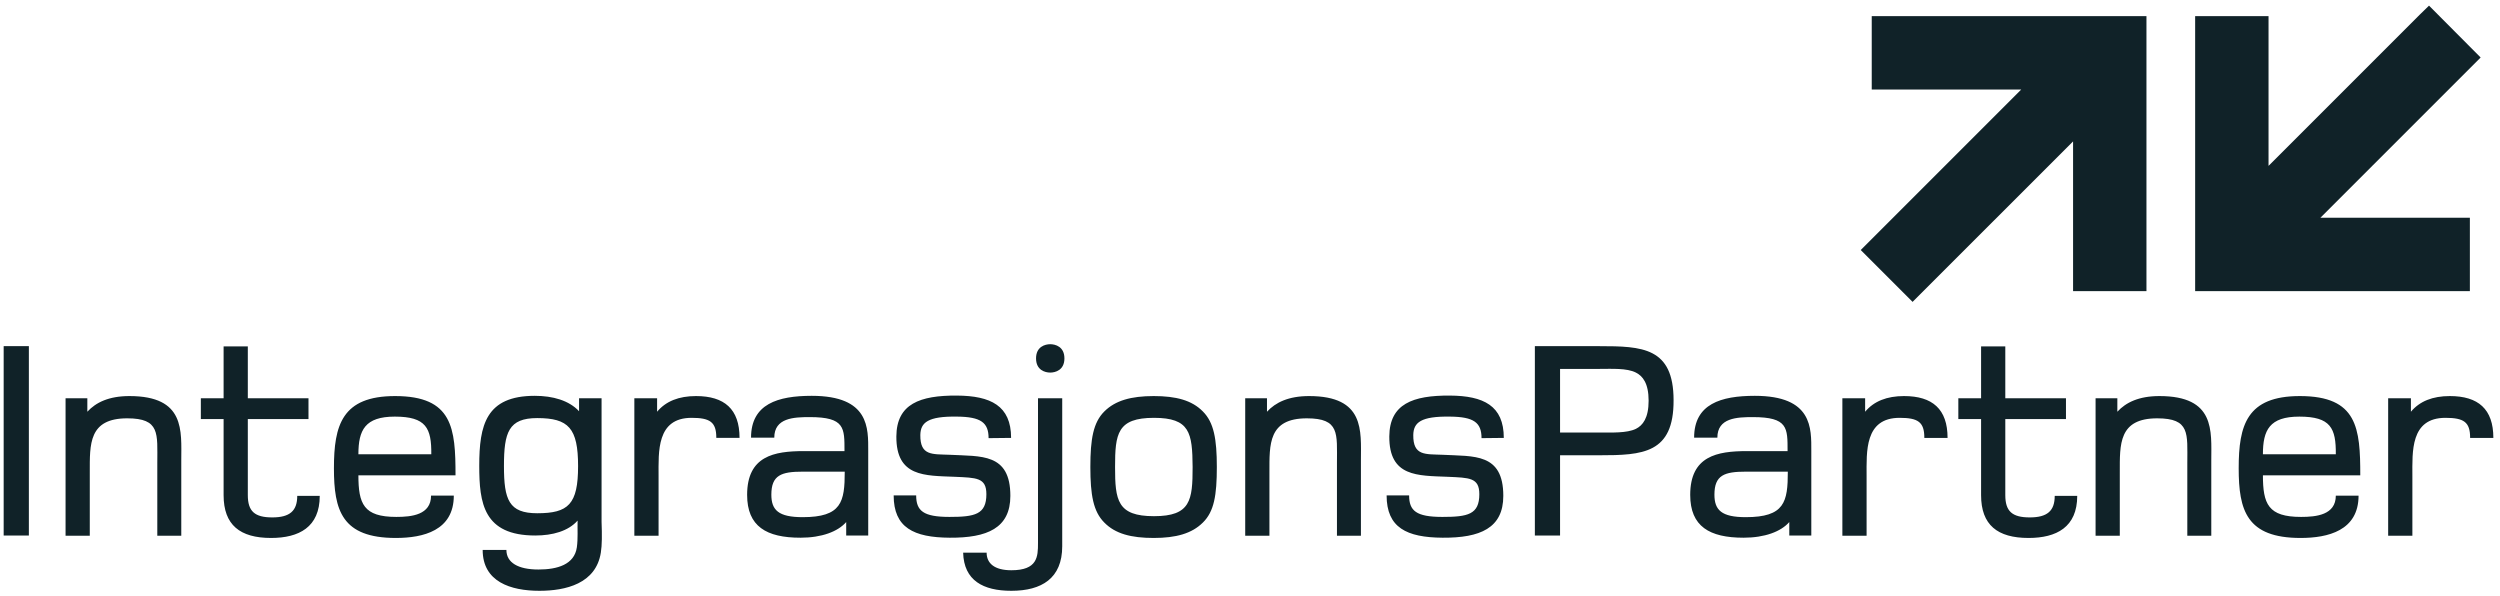
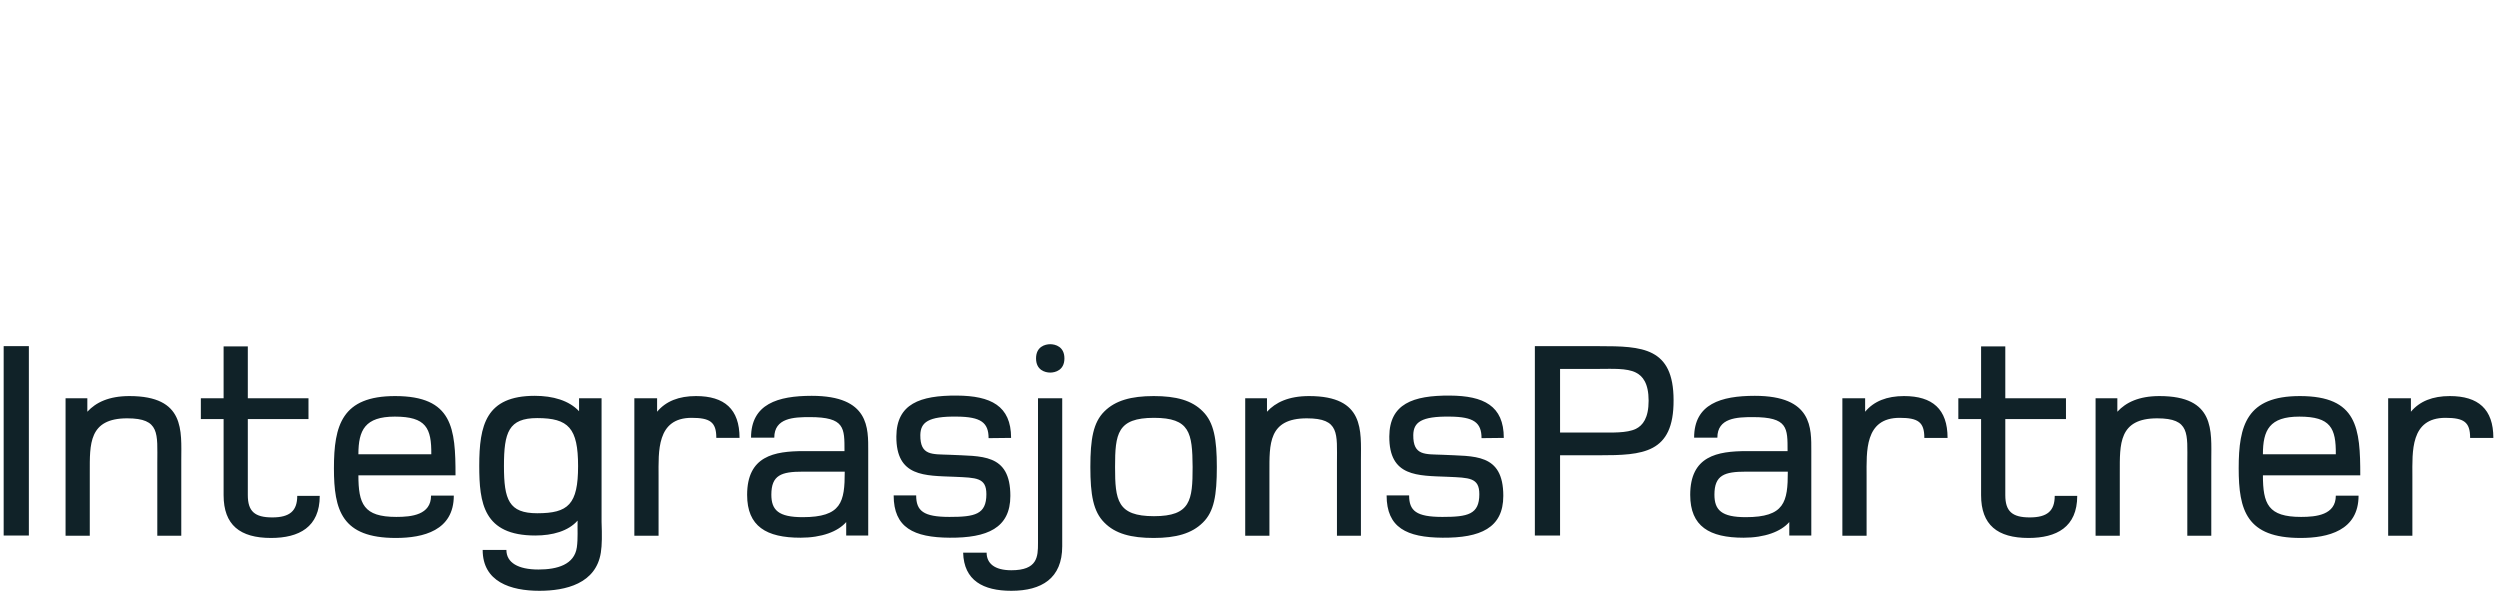
<svg xmlns="http://www.w3.org/2000/svg" width="629" height="150" viewBox="0 0 629 150" fill="none">
  <path d="M0.923 134.734V87.094H7.263V134.734H0.923ZM39.577 134.734V116.515C39.577 109.067 40.316 105.251 32.007 105.251C22.282 105.251 22.589 111.776 22.589 118.854V134.796H16.496V100.204H21.974V103.589C24.128 101.251 27.39 99.65 32.561 99.65C46.656 99.65 45.609 108.39 45.609 115.838V134.796H39.577V134.734ZM68.199 135.35C60.382 135.35 56.258 132.088 56.258 124.578V105.436H50.533V100.204H56.258V87.155H62.351V100.204H77.616V105.436H62.351V124.578C62.351 128.641 64.075 130.18 68.506 130.18C72.938 130.18 74.785 128.518 74.785 124.763H80.447C80.447 132.642 75.216 135.35 68.199 135.35ZM90.172 119.531C90.172 126.794 91.465 130.056 99.713 130.056C103.529 130.056 108.453 129.564 108.453 124.701H114.177C114.177 133.503 106.483 135.35 99.59 135.35C85.987 135.35 84.017 128.395 84.017 117.808C84.017 106.975 86.049 99.65 99.405 99.65C113.931 99.65 114.608 107.775 114.608 119.593H90.172V119.531ZM99.344 104.82C91.834 104.82 90.172 108.206 90.172 114.299H108.515C108.576 107.713 107.222 104.82 99.344 104.82ZM151.17 139.043C149.939 146.86 142.306 148.645 135.72 148.645C128.457 148.645 121.44 146.367 121.44 138.366H127.411C127.411 141.566 130.365 143.29 135.474 143.29C140.213 143.29 144.522 142.059 145.138 137.689C145.445 135.473 145.261 133.196 145.322 130.98C142.983 133.626 139.044 134.734 134.674 134.734C121.625 134.734 120.579 126.548 120.579 117.192C120.579 106.975 122.241 99.589 134.551 99.589C139.106 99.589 143.168 100.758 145.691 103.466V100.204H151.354V131.287C151.477 134.55 151.477 137.135 151.17 139.043ZM135.166 105.19C127.965 105.19 126.795 108.76 126.795 117.254C126.795 125.748 128.026 129.133 135.166 129.133C142.983 129.133 145.445 126.917 145.445 117.254C145.445 107.713 143.045 105.19 135.166 105.19ZM180.222 110.114C180.222 106.175 178.621 105.128 174.005 105.128C165.142 105.128 165.696 113.684 165.696 119.777V134.796H159.602V100.204H165.326V103.589C167.542 100.943 170.804 99.65 175.113 99.65C182.253 99.65 186.069 102.912 186.069 110.175H180.222V110.114ZM212.905 134.734V131.349C210.813 133.749 206.75 135.288 201.395 135.288C192.84 135.288 187.977 132.457 187.977 124.517C187.977 114.73 194.748 113.499 202.257 113.499H212.474C212.474 107.652 212.598 104.944 203.734 104.944C199.733 104.944 194.809 105.128 194.809 110.114H188.962C188.962 101.62 195.733 99.589 204.227 99.589C218.814 99.589 218.445 107.775 218.445 113.499V134.734H212.905ZM201.949 118.669C196.594 118.669 194.071 119.531 194.071 124.455C194.071 128.333 195.856 130.118 201.949 130.118C211.736 130.118 212.536 126.302 212.536 118.669H201.949ZM248.728 110.237C248.728 106.298 246.758 104.882 240.849 104.82C233.463 104.697 231.617 106.298 231.555 109.437C231.494 114.73 234.571 114.238 238.941 114.422C246.82 114.853 254.206 113.93 254.206 124.763C254.206 132.888 248.359 135.35 238.941 135.288C229.893 135.227 224.846 132.765 224.846 124.64H230.509C230.509 128.518 232.294 130.056 238.88 130.056C245.281 130.056 248.174 129.441 248.174 124.332C248.174 120.147 245.65 120.208 240.234 119.962C232.663 119.654 225.462 120.024 225.523 109.806C225.585 101.62 231.432 99.466 240.788 99.527C249.22 99.589 254.391 102.051 254.391 110.175L248.728 110.237Z" fill="#102228" />
  <path d="M254.452 148.645C247.374 148.645 242.511 146.06 242.327 139.043H248.236C248.236 141.69 250.144 143.475 254.452 143.475C261.038 143.475 261.161 140.089 261.161 136.643V100.204H267.255V137.443C267.255 145.506 262.085 148.645 254.452 148.645ZM264.239 93.742C262.946 93.742 260.669 93.126 260.669 90.171C260.669 87.217 262.946 86.602 264.239 86.602C265.531 86.602 267.809 87.217 267.809 90.171C267.809 93.126 265.531 93.742 264.239 93.742ZM302.647 131.472C299.877 134.242 295.876 135.35 290.275 135.35C284.612 135.35 280.611 134.304 277.842 131.472C275.072 128.703 274.333 124.517 274.333 117.5C274.333 110.422 275.072 106.298 277.842 103.528C280.611 100.758 284.612 99.65 290.275 99.65C295.876 99.65 299.877 100.697 302.647 103.528C305.417 106.298 306.155 110.483 306.155 117.5C306.155 124.579 305.478 128.703 302.647 131.472ZM290.337 105.128C281.104 105.128 280.55 109.129 280.55 117.5C280.55 125.871 281.104 129.872 290.337 129.872C299.569 129.872 300.062 125.871 300.062 117.5C300 108.883 299.385 105.128 290.337 105.128ZM336.377 134.735V116.515C336.377 109.068 337.115 105.252 328.806 105.252C319.081 105.252 319.389 111.776 319.389 118.854V134.796H313.295V100.204H318.773V103.59C320.927 101.251 324.19 99.65 329.36 99.65C343.455 99.65 342.409 108.391 342.409 115.838V134.796H336.377V134.735ZM372.753 110.237C372.753 106.298 370.784 104.882 364.875 104.821C357.489 104.698 355.642 106.298 355.581 109.437C355.519 114.73 358.597 114.238 362.967 114.423C370.845 114.854 378.231 113.93 378.231 124.763C378.231 132.888 372.384 135.35 362.967 135.288C353.919 135.227 348.872 132.765 348.872 124.64H354.534C354.534 128.518 356.319 130.057 362.905 130.057C369.307 130.057 372.199 129.441 372.199 124.332C372.199 120.147 369.676 120.208 364.259 119.962C356.689 119.654 349.487 120.024 349.549 109.806C349.61 101.62 355.458 99.466 364.813 99.527C373.246 99.589 378.355 102.051 378.355 110.176L372.753 110.237ZM402.359 114.546H392.511V134.735H386.172V87.094H402.359C413.192 87.094 421.071 87.402 421.071 100.697C421.133 114.115 413.316 114.546 402.359 114.546ZM411.592 93.742C409.315 92.572 405.499 92.818 402.236 92.818H392.511V108.822H402.236C405.499 108.822 409.315 109.006 411.592 107.898C413.316 107.037 414.793 105.19 414.793 100.82C414.793 96.45 413.316 94.603 411.592 93.742ZM450.185 134.735V131.349C448.092 133.75 444.03 135.288 438.675 135.288C430.119 135.288 425.257 132.457 425.257 124.517C425.257 114.73 432.027 113.499 439.536 113.499H449.754C449.754 107.652 449.877 104.944 441.014 104.944C437.013 104.944 432.089 105.128 432.089 110.114H426.241C426.241 101.62 433.012 99.589 441.506 99.589C456.094 99.589 455.724 107.775 455.724 113.499V134.735H450.185ZM439.229 118.67C433.874 118.67 431.35 119.531 431.35 124.455C431.35 128.333 433.135 130.118 439.229 130.118C449.015 130.118 449.815 126.302 449.815 118.67H439.229ZM484.161 110.114C484.161 106.175 482.561 105.128 477.944 105.128C469.081 105.128 469.635 113.684 469.635 119.778V134.796H463.541V100.204H469.266V103.59C471.481 100.943 474.744 99.65 479.052 99.65C486.192 99.65 490.008 102.913 490.008 110.176H484.161V110.114ZM510.382 135.35C502.565 135.35 498.441 132.088 498.441 124.579V105.436H492.716V100.204H498.441V87.156H504.534V100.204H519.799V105.436H504.534V124.579C504.534 128.641 506.258 130.18 510.689 130.18C515.121 130.18 516.968 128.518 516.968 124.763H522.63C522.63 132.642 517.398 135.35 510.382 135.35ZM550.328 134.735V116.515C550.328 109.068 551.067 105.252 542.758 105.252C533.032 105.252 533.34 111.776 533.34 118.854V134.796H527.247V100.204H532.725V103.59C534.879 101.251 538.141 99.65 543.311 99.65C557.407 99.65 556.36 108.391 556.36 115.838V134.796H550.328V134.735ZM569.348 119.531C569.348 126.794 570.64 130.057 578.95 130.057C582.766 130.057 587.69 129.564 587.69 124.702H593.414C593.414 133.503 585.72 135.35 578.826 135.35C565.224 135.35 563.254 128.395 563.254 117.808C563.254 106.975 565.285 99.65 578.642 99.65C593.168 99.65 593.845 107.775 593.845 119.593H569.348V119.531ZM578.519 104.821C571.009 104.821 569.348 108.206 569.348 114.3H587.69C587.751 107.714 586.397 104.821 578.519 104.821ZM621.481 110.114C621.481 106.175 619.881 105.128 615.265 105.128C606.401 105.128 606.955 113.684 606.955 119.778V134.796H600.862V100.204H606.586V103.59C608.802 100.943 612.064 99.65 616.373 99.65C623.513 99.65 627.329 102.913 627.329 110.176H621.481V110.114Z" fill="#102228" />
-   <path d="M470.928 4.062V22.528H508.535L470.497 60.566L469.204 61.859L468.219 62.844L468.158 62.905L481.207 75.954L483.545 73.615L521.584 35.577V73.246H540.049V4.062H470.928Z" fill="#102228" />
-   <path d="M624.128 14.467L611.141 1.418L608.802 3.695L570.763 41.734V4.065H552.298V73.248H621.42V54.783H583.812L621.851 16.744L623.143 15.452L624.128 14.467Z" fill="#102228" />
</svg>